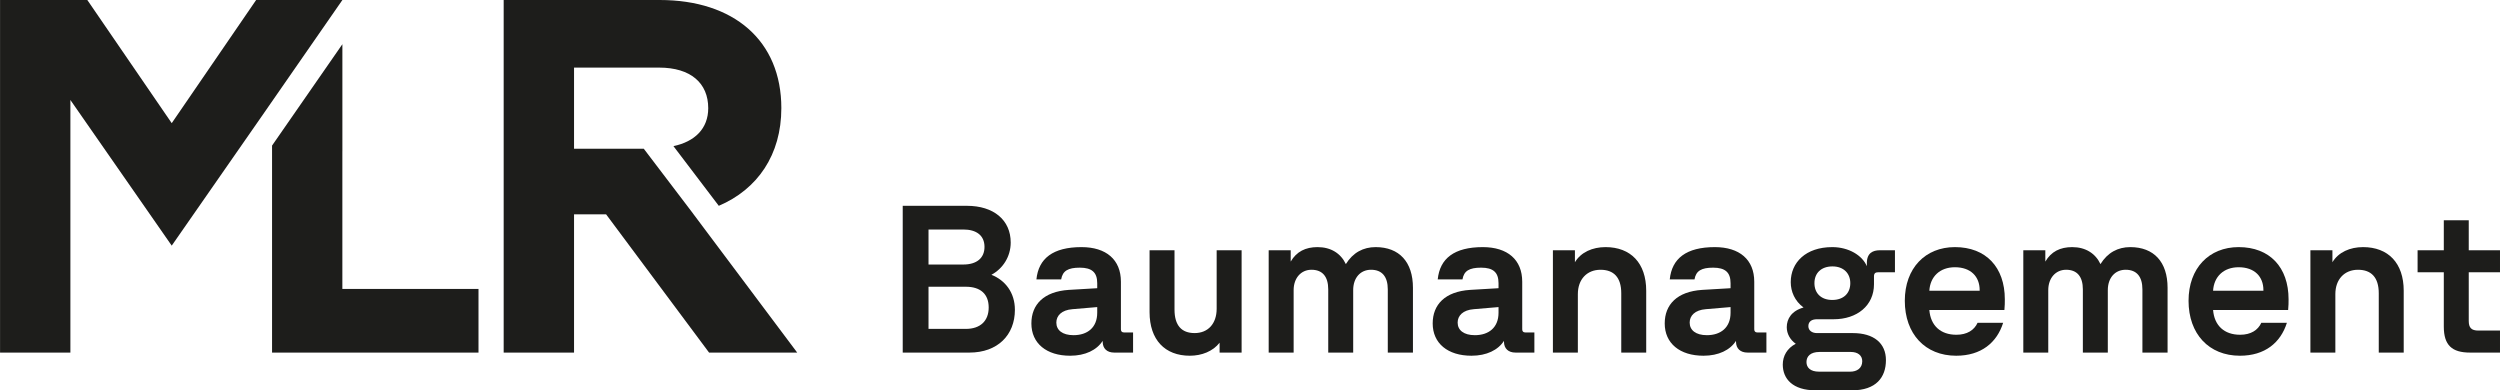
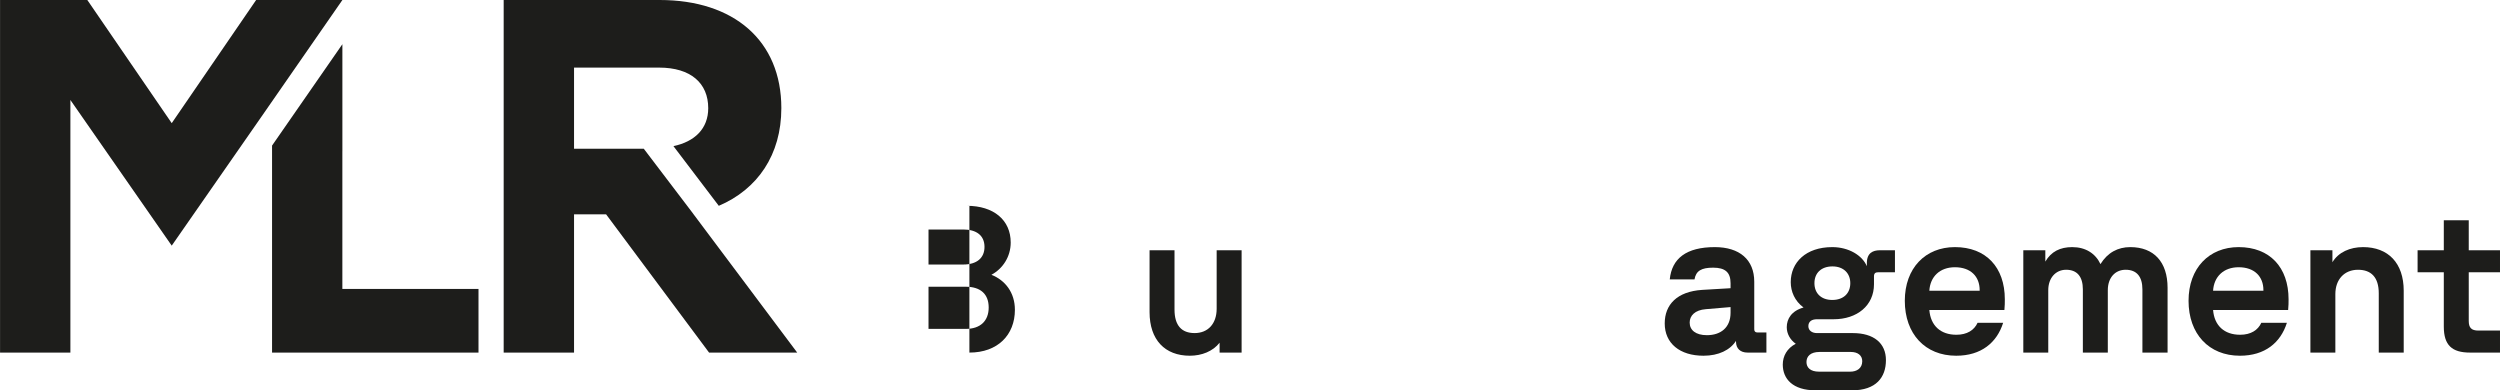
<svg xmlns="http://www.w3.org/2000/svg" width="1263.404mm" height="197.254mm" viewBox="0 0 3581.303 559.146">
  <defs>
    <style>
      .cls-1 {
        fill: #1d1d1b;
      }
    </style>
  </defs>
  <g id="MLR">
    <polygon class="cls-1" points="389.714 208.548 389.714 505.147 685.461 505.147 685.461 413.916 490.437 413.916 490.437 216.828 490.467 216.828 490.467 63.324 389.714 208.548" />
    <polygon class="cls-1" points="388.261 0 366.918 0 246 176.428 125.077 0 .063 0 .063 505.147 100.834 505.147 100.834 143.229 246 351.894 376.387 164.473 490.484 0 388.261 0" />
    <path class="cls-1" d="m1119.291,154.936C1119.291,58.1,1051.15,0,944.986,0h-223.467v505.147h100.807v-198.141h45.906l147.569,198.141h126.247l-149.006-198.862c.023,0,.047-.006.064-.012l-70.898-93.237h-99.884v-116.199h121.944c45.185,0,70.293,22.235,70.293,58.1,0,29.23-19.198,47.925-49.83,54.391l64.961,85.496c55.437-23.636,89.596-72.961,89.596-139.887" />
  </g>
  <g id="Baumanagement">
-     <path class="cls-1" d="m1293.177,294.824h91.908c38.447,0,62.782,20.426,62.782,52.566,0,20.426-11.418,37.541-27.633,46.253,19.822,7.811,33.639,25.531,33.639,50.162,0,36.049-24.631,61.278-65.18,61.278h-95.514v-210.258Zm86.803,84.102c19.224,0,30.34-9.31,30.34-25.229,0-16.523-11.714-24.933-30.34-24.933h-49.86v50.162h49.86Zm3.607,92.215c20.722,0,32.738-11.418,32.738-30.642s-11.714-29.736-32.738-29.736h-53.466v60.377h53.466Z" />
-     <path class="cls-1" d="m1477.486,463.33c0-27.035,17.719-45.655,53.466-48.059l40.846-2.404v-7.207c0-15.617-7.806-22.226-24.927-22.226-16.825,0-24.631,4.507-26.733,16.819h-35.445c3.003-30.038,23.73-46.259,64.576-46.259,35.445,0,56.475,18.027,56.475,49.563v68.183c0,3.003,1.498,4.507,4.501,4.507h12.916v28.835h-27.029c-10.216,0-16.523-5.709-16.523-15.617v-1.202c-8.41,13.213-24.933,21.326-46.555,21.326-33.946,0-55.569-17.725-55.569-46.259Zm60.372,16.819c19.828,0,33.941-10.814,33.941-32.14v-8.108l-35.439,3.003c-15.623,1.202-23.132,9.316-23.132,19.224,0,10.814,8.712,18.021,24.631,18.021Z" />
+     <path class="cls-1" d="m1293.177,294.824h91.908c38.447,0,62.782,20.426,62.782,52.566,0,20.426-11.418,37.541-27.633,46.253,19.822,7.811,33.639,25.531,33.639,50.162,0,36.049-24.631,61.278-65.18,61.278v-210.258Zm86.803,84.102c19.224,0,30.34-9.31,30.34-25.229,0-16.523-11.714-24.933-30.34-24.933h-49.86v50.162h49.86Zm3.607,92.215c20.722,0,32.738-11.418,32.738-30.642s-11.714-29.736-32.738-29.736h-53.466v60.377h53.466Z" />
    <path class="cls-1" d="m1646.776,447.109v-88.609h35.741v85.008c0,22.824,10.216,33.639,28.835,33.639,19.224,0,31.542-13.515,31.542-34.841v-83.806h35.741v146.582h-31.536v-14.119c-9.612,12.318-25.531,18.625-42.652,18.625-35.747,0-57.671-22.83-57.671-62.48Z" />
-     <path class="cls-1" d="m1817.419,358.5h31.542v16.221c8.41-14.415,21.326-20.728,38.447-20.728,19.224,0,33.342,9.014,40.55,24.334,10.21-16.523,24.933-24.334,42.652-24.334,33.941,0,53.466,21.332,53.466,58.275v92.814h-36.043v-90.409c0-18.323-8.113-28.237-24.032-28.237-15.315,0-25.531,11.714-25.531,29.137v89.509h-35.741v-90.409c0-18.323-8.113-28.237-24.032-28.237-15.019,0-25.531,12.016-25.531,29.137v89.509h-35.747v-146.582Z" />
-     <path class="cls-1" d="m2052.366,463.33c0-27.035,17.719-45.655,53.466-48.059l40.846-2.404v-7.207c0-15.617-7.806-22.226-24.927-22.226-16.825,0-24.631,4.507-26.733,16.819h-35.445c3.003-30.038,23.73-46.259,64.576-46.259,35.445,0,56.475,18.027,56.475,49.563v68.183c0,3.003,1.498,4.507,4.501,4.507h12.916v28.835h-27.029c-10.216,0-16.523-5.709-16.523-15.617v-1.202c-8.41,13.213-24.933,21.326-46.555,21.326-33.946,0-55.569-17.725-55.569-46.259Zm60.372,16.819c19.828,0,33.941-10.814,33.941-32.14v-8.108l-35.439,3.003c-15.623,1.202-23.132,9.316-23.132,19.224,0,10.814,8.712,18.021,24.631,18.021Z" />
-     <path class="cls-1" d="m2224.566,358.5h31.542v17.121c8.712-14.415,25.229-21.628,43.854-21.628,36.043,0,58.269,22.83,58.269,62.48v88.609h-35.741v-85.002c0-22.83-10.814-33.644-29.736-33.644-19.526,0-32.442,13.817-32.442,34.841v83.806h-35.747v-146.582Z" />
    <path class="cls-1" d="m2384.755,463.33c0-27.035,17.719-45.655,53.466-48.059l40.846-2.404v-7.207c0-15.617-7.806-22.226-24.927-22.226-16.819,0-24.631,4.507-26.733,16.819h-35.445c3.003-30.038,23.73-46.259,64.582-46.259,35.439,0,56.469,18.027,56.469,49.563v68.183c0,3.003,1.498,4.507,4.501,4.507h12.916v28.835h-27.029c-10.216,0-16.523-5.709-16.523-15.617v-1.202c-8.41,13.213-24.933,21.326-46.555,21.326-33.946,0-55.569-17.725-55.569-46.259Zm60.372,16.819c19.828,0,33.941-10.814,33.941-32.14v-8.108l-35.439,3.003c-15.623,1.202-23.132,9.316-23.132,19.224,0,10.814,8.712,18.021,24.631,18.021Z" />
    <path class="cls-1" d="m2553.868,522.203c0-12.312,6.307-23.428,18.62-29.736-8.108-5.709-12.916-14.421-12.916-23.73,0-12.016,6.911-23.428,24.032-28.237-12.614-9.31-18.323-22.824-18.323-36.345,0-28.231,21.628-50.162,59.471-50.162,23.434,0,42.954,11.714,49.563,27.337v-4.507c0-14.717,9.014-18.323,18.625-18.323h21.622v31.542h-24.329c-3.601,0-5.709,1.498-5.709,5.703v11.418c0,30.636-24.329,50.162-57.671,50.162h-24.027c-7.509,0-12.312,3.305-12.312,9.908,0,6.313,5.401,9.914,12.312,9.914h51.364c30.038,0,47.455,14.421,47.455,38.749,0,24.631-14.113,43.25-48.657,43.25h-51.962c-33.04,0-47.159-16.517-47.159-36.943Zm51.962,10.21h44.755c9.316,0,17.121-4.803,17.121-15.019,0-8.41-6.609-13.213-16.221-13.213h-45.051c-12.916,0-18.625,6.307-18.625,14.415,0,7.811,5.407,13.817,18.021,13.817Zm18.922-102.722c16.221,0,25.833-9.612,25.833-24.032,0-14.415-9.908-24.027-25.531-24.027-16.221,0-25.833,9.612-25.833,24.027,0,14.421,9.612,24.032,25.531,24.032Z" />
    <path class="cls-1" d="m2728.681,430.888c0-46.857,29.439-76.895,71.79-76.895,44.453,0,71.488,28.835,71.488,74.792,0,4.507,0,9.316-.598,15.321h-107.536c1.806,22.226,15.919,35.445,38.749,35.445,15.321,0,25.531-6.609,30.34-17.121h36.641c-9.008,28.533-31.536,47.159-67.283,47.159-44.453,0-73.59-31.24-73.59-78.701Zm107.234-14.415v-.9c0-19.224-12.614-32.744-35.445-32.744-21.628,0-35.445,13.52-36.647,33.644h72.092Z" />
    <path class="cls-1" d="m2898.434,358.5h31.542v16.221c8.41-14.415,21.326-20.728,38.447-20.728,19.224,0,33.342,9.014,40.55,24.334,10.21-16.523,24.933-24.334,42.652-24.334,33.941,0,53.466,21.332,53.466,58.275v92.814h-36.043v-90.409c0-18.323-8.113-28.237-24.032-28.237-15.315,0-25.531,11.714-25.531,29.137v89.509h-35.741v-90.409c0-18.323-8.113-28.237-24.032-28.237-15.019,0-25.531,12.016-25.531,29.137v89.509h-35.747v-146.582Z" />
    <path class="cls-1" d="m3135.152,430.888c0-46.857,29.439-76.895,71.79-76.895,44.453,0,71.488,28.835,71.488,74.792,0,4.507,0,9.316-.598,15.321h-107.536c1.806,22.226,15.919,35.445,38.749,35.445,15.321,0,25.531-6.609,30.34-17.121h36.641c-9.008,28.533-31.536,47.159-67.283,47.159-44.453,0-73.59-31.24-73.59-78.701Zm107.234-14.415v-.9c0-19.224-12.614-32.744-35.445-32.744-21.628,0-35.445,13.52-36.647,33.644h72.092Z" />
    <path class="cls-1" d="m3309.704,358.5h31.542v17.121c8.712-14.415,25.229-21.628,43.854-21.628,36.043,0,58.269,22.83,58.269,62.48v88.609h-35.741v-85.002c0-22.83-10.814-33.644-29.736-33.644-19.526,0-32.442,13.817-32.442,34.841v83.806h-35.747v-146.582Z" />
    <path class="cls-1" d="m3500.802,467.837v-77.795h-37.547v-31.542h37.547v-42.954h35.741v42.954h44.76v31.542h-44.76v69.681c0,9.612,3.607,13.822,13.817,13.822h30.944v31.536h-42.954c-25.833,0-37.547-10.512-37.547-37.245Z" />
  </g>
</svg>